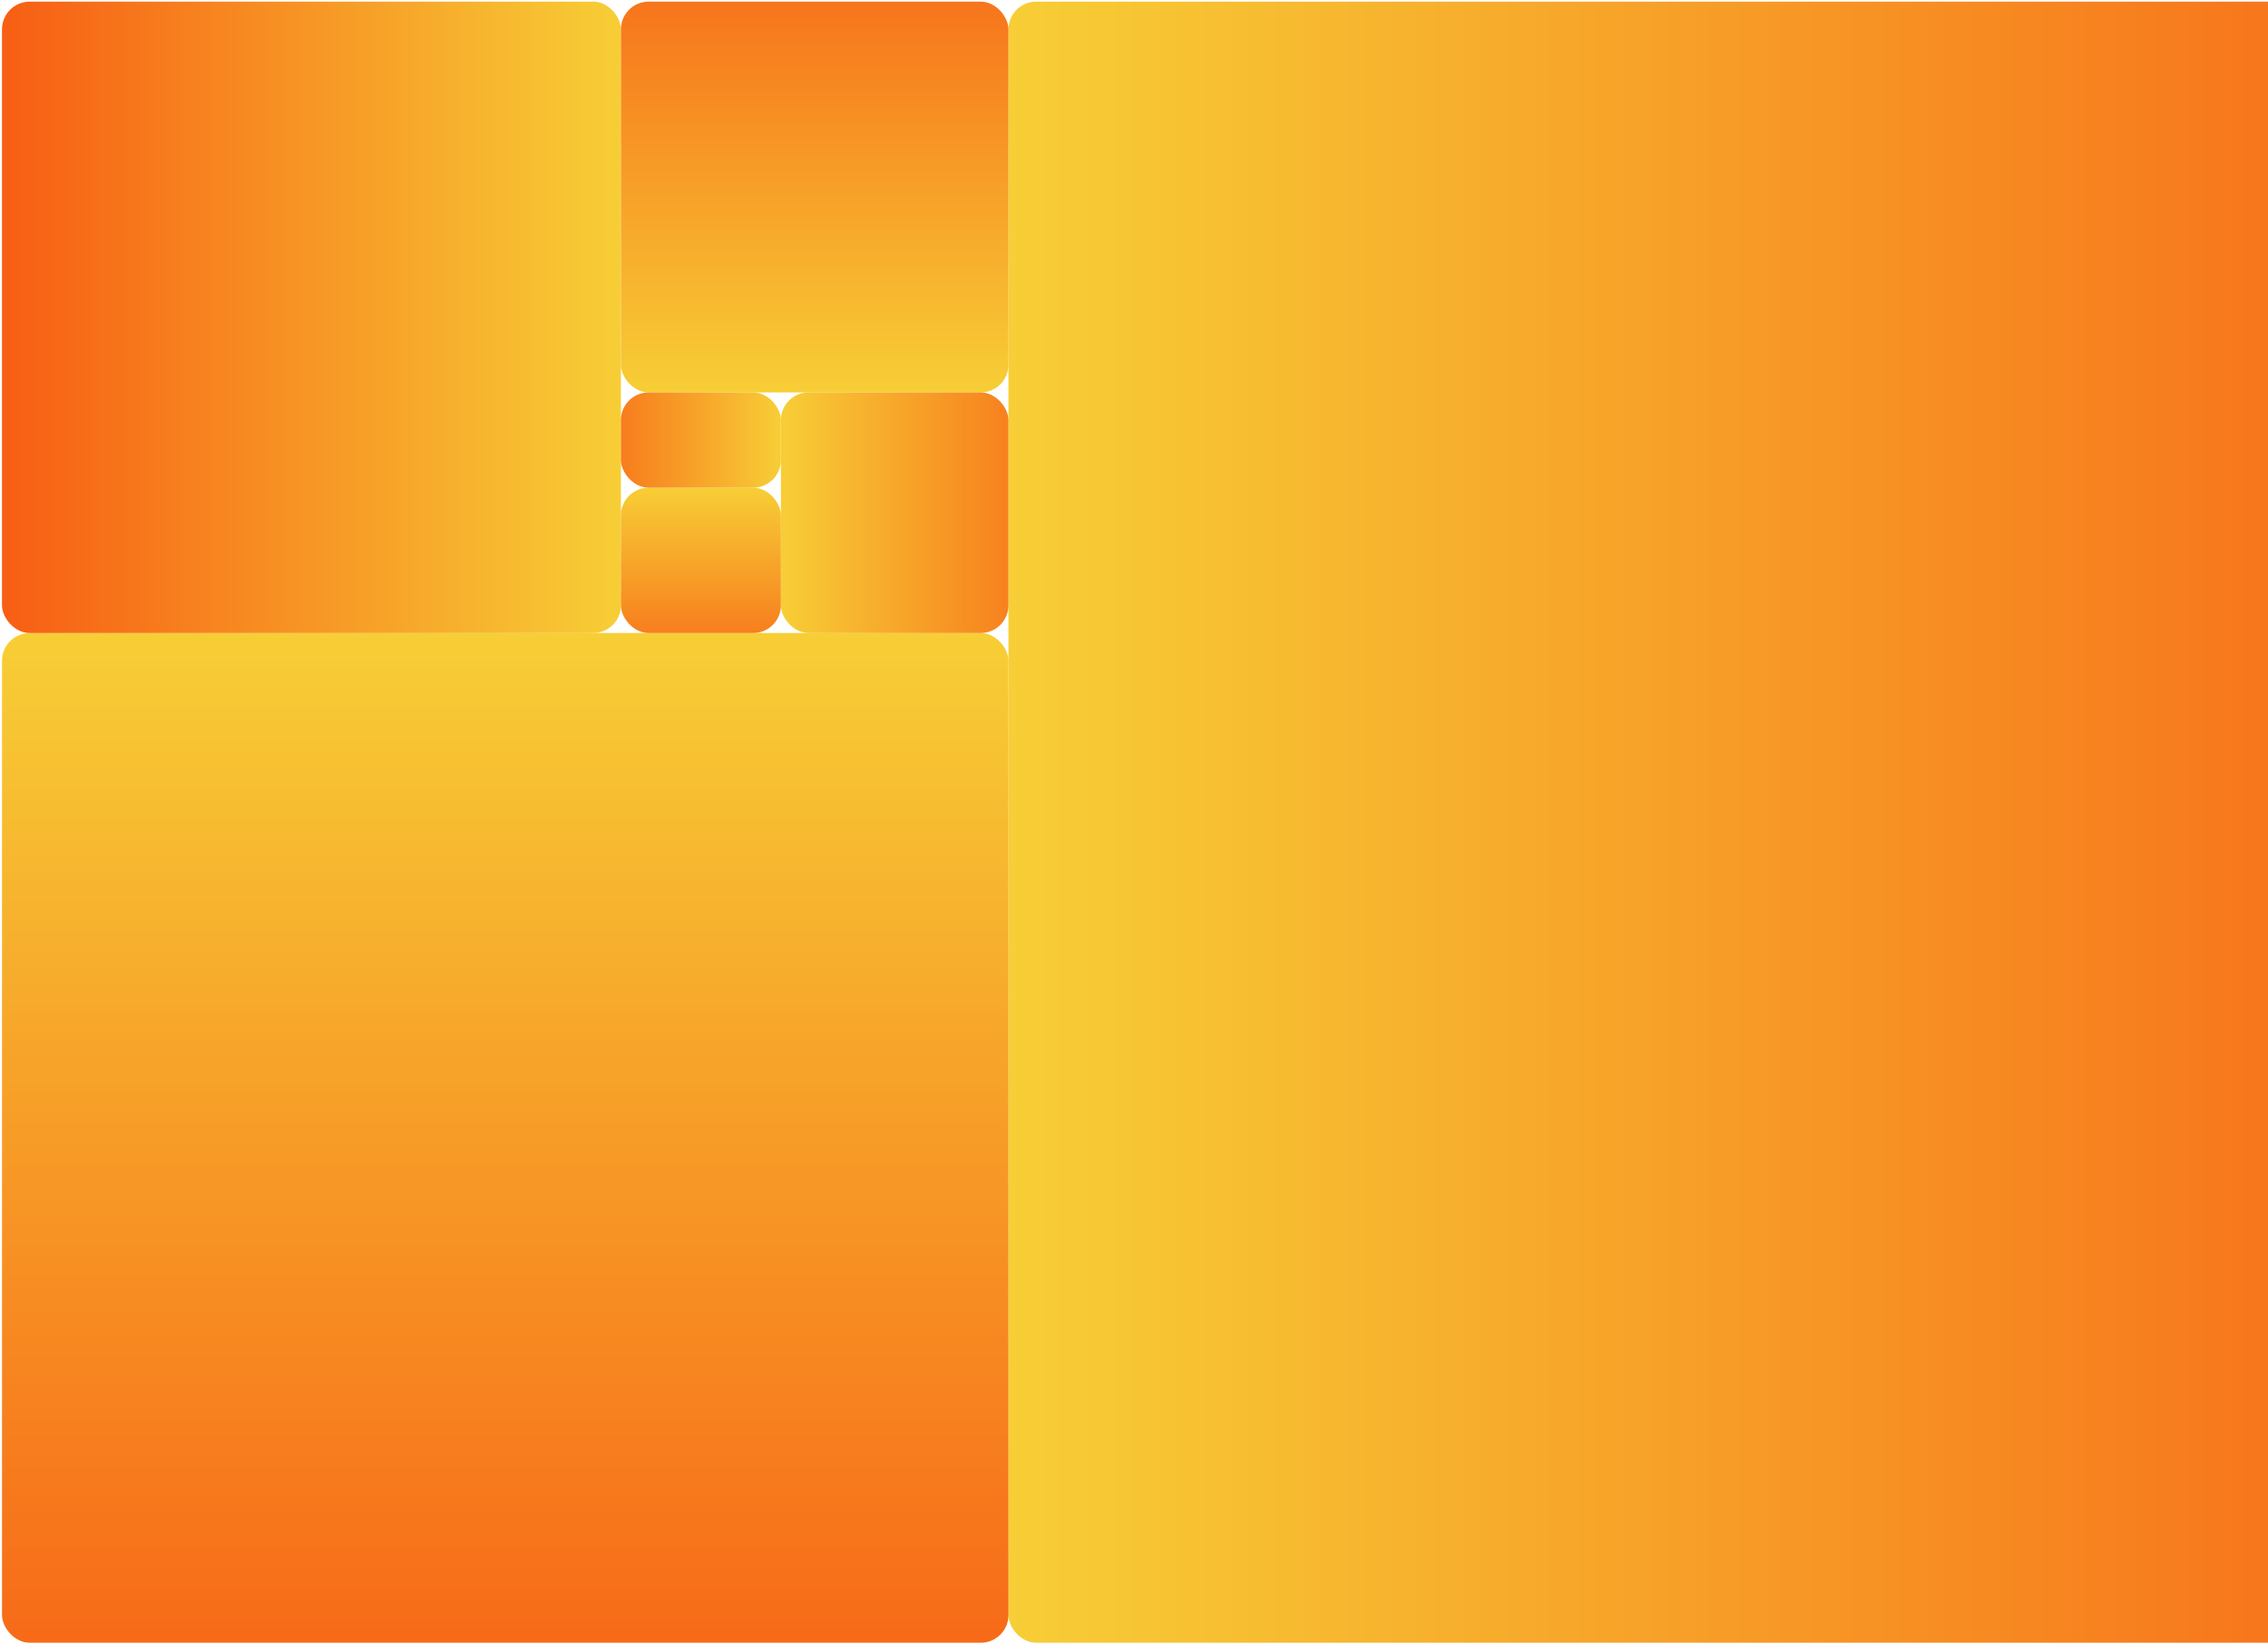
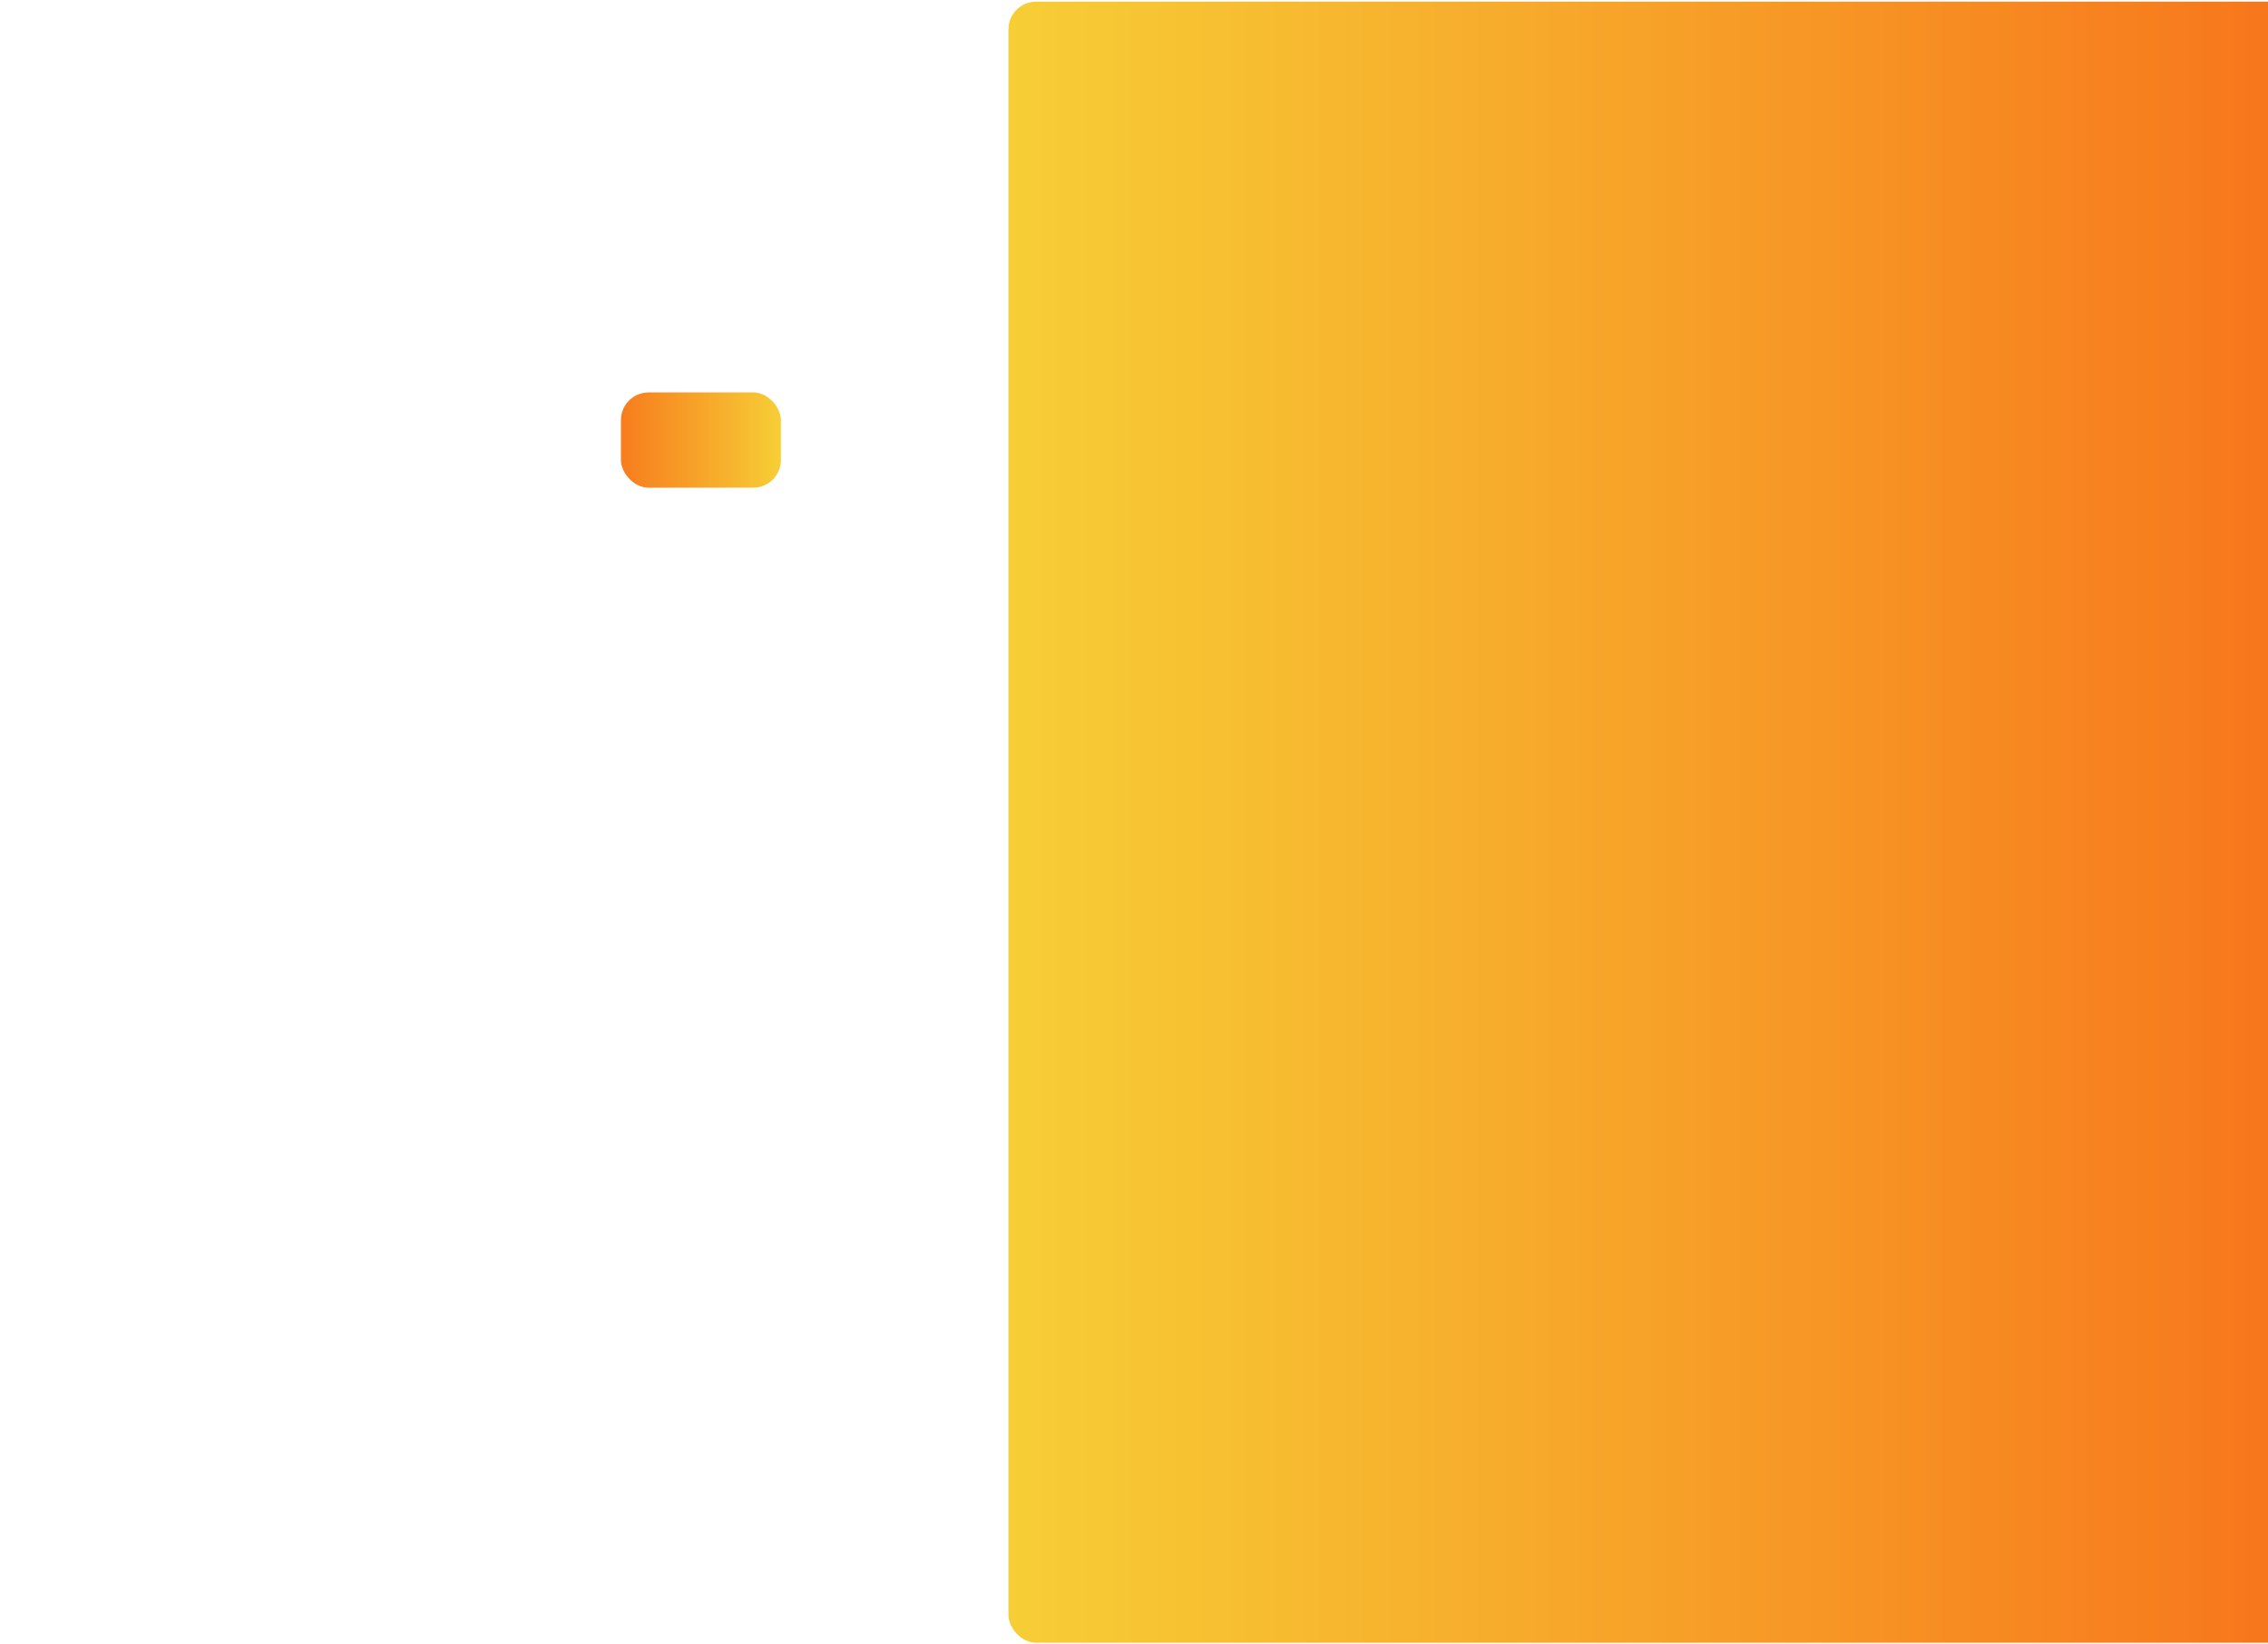
<svg xmlns="http://www.w3.org/2000/svg" width="1065" height="772" viewBox="0 0 1065 772" fill="none">
  <rect x="1243.78" y="771.324" width="770.23" height="770.557" rx="13" transform="rotate(-180 1243.78 771.324)" fill="url(#paint0_linear_355_236)" />
-   <rect x="473.547" y="771.324" width="472.605" height="474.105" rx="13" transform="rotate(-180 473.547 771.324)" fill="url(#paint1_linear_355_236)" />
-   <rect x="291.57" y="297.224" width="290.634" height="296.452" rx="13" transform="rotate(-180 291.57 297.224)" fill="url(#paint2_linear_355_236)" />
-   <rect x="473.545" y="184.256" width="181.971" height="183.484" rx="13" transform="rotate(-180 473.545 184.256)" fill="url(#paint3_linear_355_236)" />
-   <rect x="473.545" y="297.224" width="106.846" height="112.968" rx="13" transform="rotate(-180 473.545 297.224)" fill="url(#paint4_linear_355_236)" />
-   <rect x="366.695" y="297.224" width="75.125" height="68.241" rx="13" transform="rotate(-180 366.695 297.224)" fill="url(#paint5_linear_355_236)" />
  <rect x="366.695" y="228.983" width="75.125" height="44.727" rx="13" transform="rotate(-180 366.695 228.983)" fill="url(#paint6_linear_355_236)" />
  <defs>
    <linearGradient id="paint0_linear_355_236" x1="866.419" y1="1238.46" x2="2014.01" y2="1238.46" gradientUnits="userSpaceOnUse">
      <stop stop-color="#F72503" />
      <stop offset="1" stop-color="#F7CE36" />
    </linearGradient>
    <linearGradient id="paint1_linear_355_236" x1="745.983" y1="442.812" x2="745.983" y2="1245.43" gradientUnits="userSpaceOnUse">
      <stop stop-color="#F72503" />
      <stop offset="1" stop-color="#F7CE36" />
    </linearGradient>
    <linearGradient id="paint2_linear_355_236" x1="729.573" y1="459.885" x2="291.57" y2="459.885" gradientUnits="userSpaceOnUse">
      <stop stop-color="#F72503" />
      <stop offset="1" stop-color="#F7CE36" />
    </linearGradient>
    <linearGradient id="paint3_linear_355_236" x1="579.681" y1="533.348" x2="579.681" y2="184.256" gradientUnits="userSpaceOnUse">
      <stop stop-color="#F72503" />
      <stop offset="1" stop-color="#F7CE36" />
    </linearGradient>
    <linearGradient id="paint4_linear_355_236" x1="344.67" y1="353.709" x2="580.39" y2="353.709" gradientUnits="userSpaceOnUse">
      <stop stop-color="#F72503" />
      <stop offset="1" stop-color="#F7CE36" />
    </linearGradient>
    <linearGradient id="paint5_linear_355_236" x1="404.258" y1="219.879" x2="404.258" y2="365.466" gradientUnits="userSpaceOnUse">
      <stop stop-color="#F72503" />
      <stop offset="1" stop-color="#F7CE36" />
    </linearGradient>
    <linearGradient id="paint6_linear_355_236" x1="522.208" y1="251.347" x2="366.695" y2="251.347" gradientUnits="userSpaceOnUse">
      <stop stop-color="#F72503" />
      <stop offset="1" stop-color="#F7CE36" />
    </linearGradient>
  </defs>
</svg>